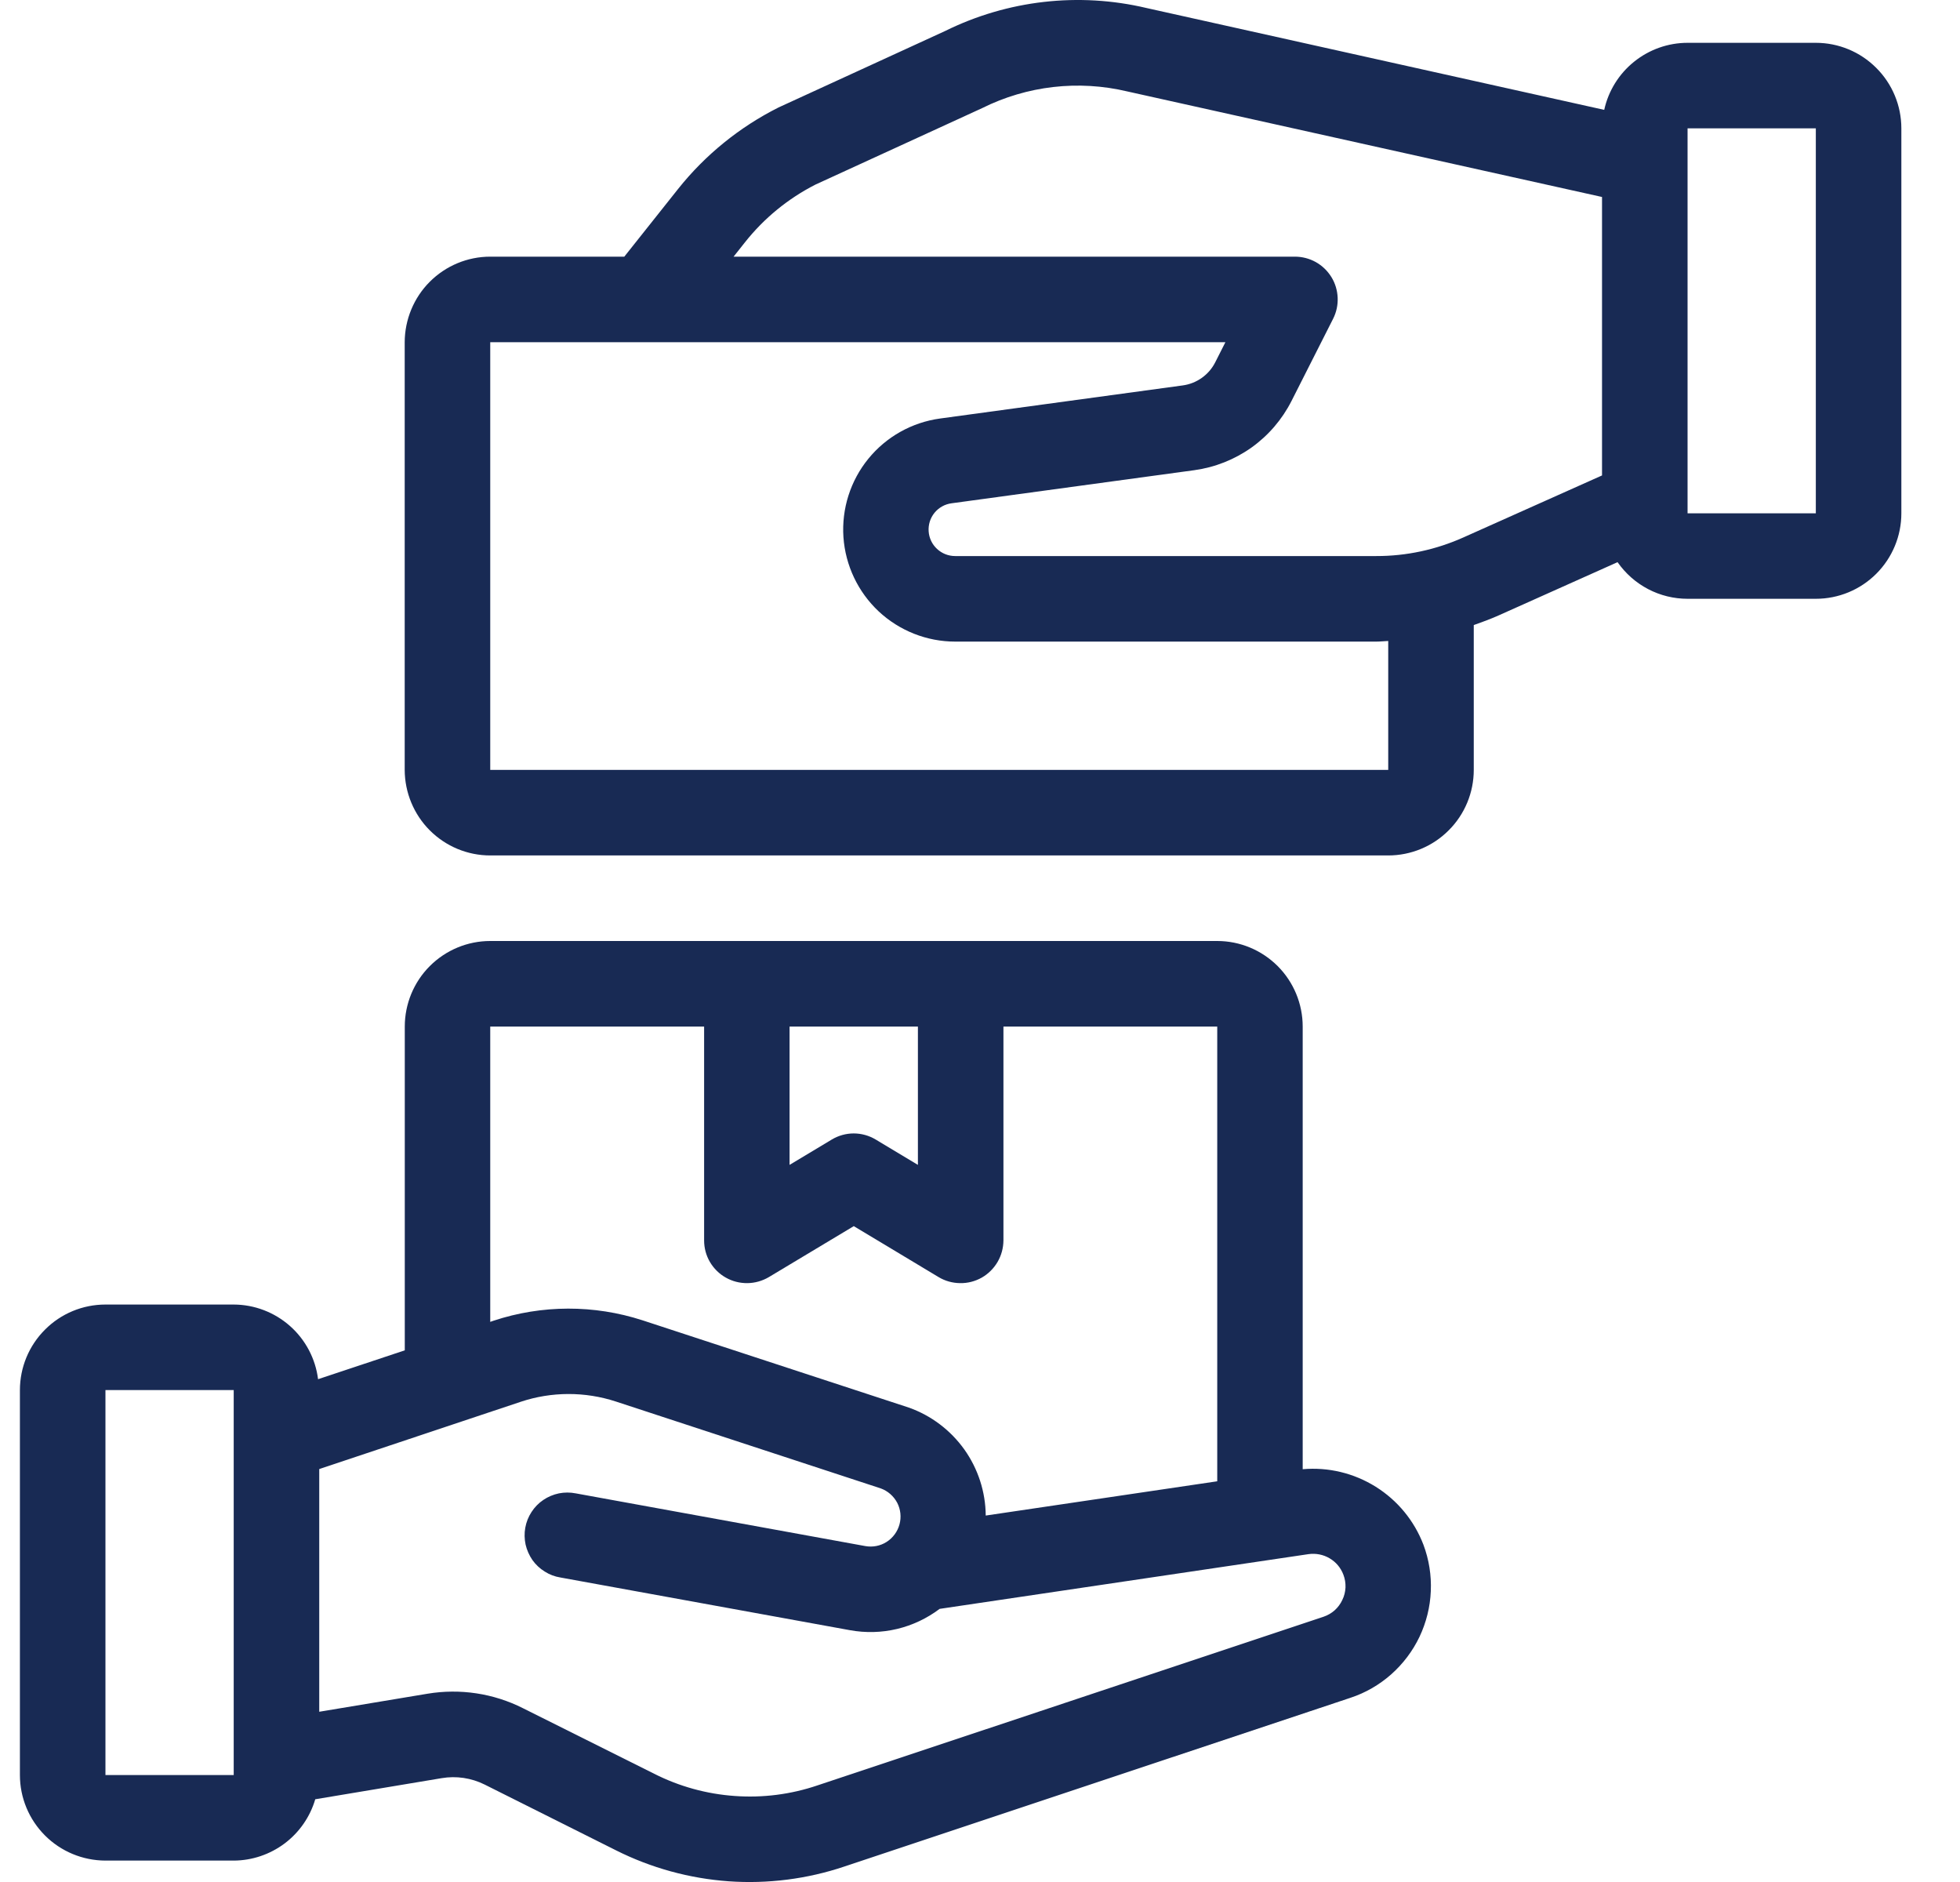
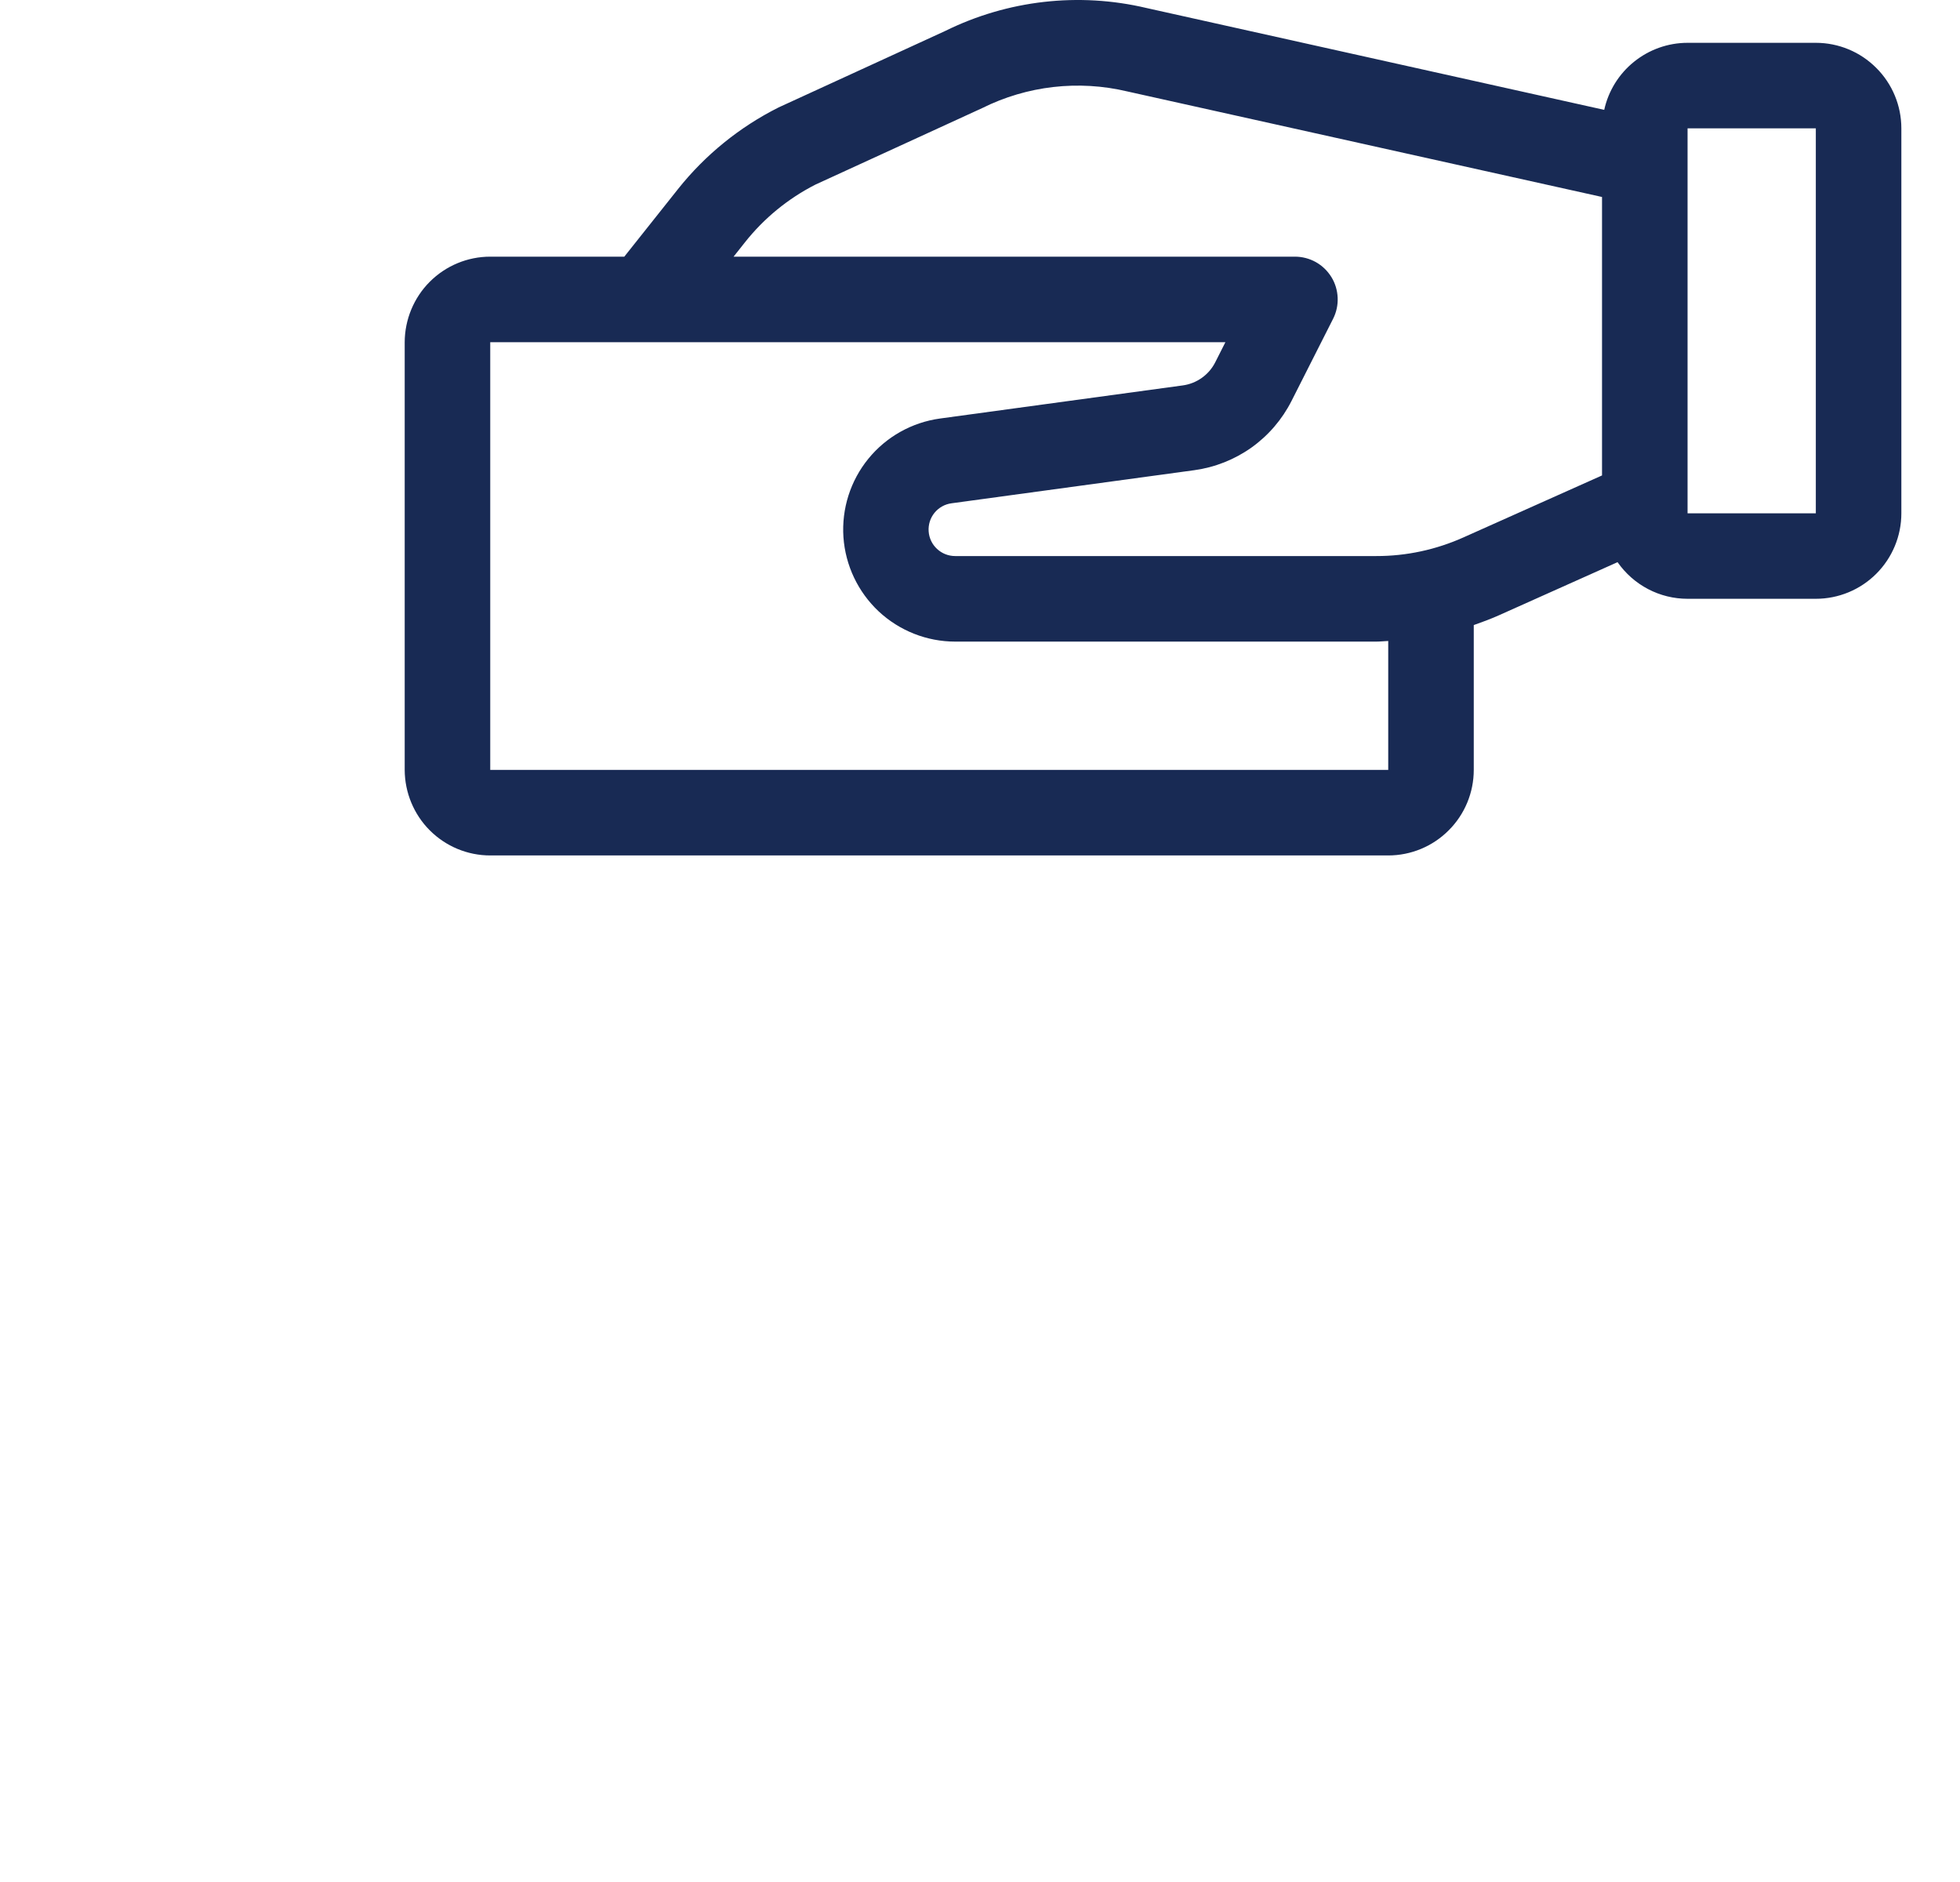
<svg xmlns="http://www.w3.org/2000/svg" width="25" height="24" viewBox="0 0 25 24" fill="none">
-   <path d="M16.616 18.736V13.091C16.616 12.802 16.501 12.524 16.297 12.32C16.092 12.115 15.815 12 15.526 12H6.253C5.964 12 5.687 12.115 5.482 12.32C5.278 12.524 5.163 12.802 5.163 13.091V17.22L4.057 17.588C4.024 17.326 3.897 17.085 3.698 16.909C3.5 16.734 3.245 16.637 2.981 16.636H1.345C1.055 16.636 0.778 16.751 0.574 16.956C0.369 17.16 0.254 17.438 0.254 17.727V22.636C0.254 22.925 0.369 23.202 0.574 23.407C0.778 23.611 1.055 23.726 1.345 23.727H2.981C3.215 23.726 3.443 23.649 3.631 23.508C3.818 23.367 3.955 23.17 4.021 22.945L5.632 22.676C5.82 22.644 6.013 22.673 6.183 22.758L7.857 23.596C8.305 23.821 8.794 23.955 9.294 23.991C9.794 24.026 10.297 23.962 10.772 23.802L17.225 21.651C17.417 21.588 17.593 21.486 17.745 21.352C17.896 21.218 18.019 21.055 18.106 20.873C18.192 20.691 18.242 20.493 18.25 20.291C18.259 20.09 18.227 19.888 18.156 19.699C18.039 19.393 17.826 19.134 17.548 18.96C17.27 18.786 16.943 18.707 16.616 18.736ZM2.981 22.636H1.345V17.727H2.981V22.636ZM11.708 13.091V14.855L11.17 14.532C11.085 14.481 10.988 14.454 10.889 14.454C10.791 14.454 10.694 14.481 10.609 14.532L10.071 14.855V13.091H11.708ZM6.253 13.091H8.981V15.818C8.981 15.915 9.006 16.009 9.055 16.093C9.104 16.176 9.173 16.245 9.257 16.292C9.341 16.34 9.436 16.364 9.533 16.363C9.629 16.362 9.724 16.335 9.807 16.286L10.89 15.636L11.972 16.286C12.055 16.336 12.15 16.362 12.246 16.363C12.343 16.365 12.438 16.34 12.522 16.293C12.606 16.245 12.675 16.176 12.724 16.093C12.773 16.009 12.798 15.915 12.799 15.818V13.091H15.526V18.89L12.573 19.327C12.571 19.025 12.475 18.73 12.3 18.484C12.124 18.238 11.877 18.051 11.592 17.95L8.195 16.837C7.578 16.637 6.913 16.638 6.296 16.842L6.253 16.857V13.091ZM17.121 20.404C17.098 20.454 17.064 20.499 17.023 20.536C16.981 20.573 16.933 20.6 16.88 20.618L10.427 22.768C10.088 22.883 9.729 22.929 9.371 22.903C9.014 22.878 8.665 22.782 8.345 22.62L6.671 21.784C6.295 21.594 5.868 21.53 5.453 21.599L4.072 21.829V18.734L6.642 17.876C7.036 17.745 7.461 17.744 7.856 17.873L11.235 18.981C11.325 19.014 11.399 19.079 11.444 19.164C11.488 19.249 11.498 19.348 11.473 19.44C11.448 19.532 11.389 19.612 11.309 19.663C11.228 19.715 11.13 19.733 11.036 19.716L7.344 19.044C7.273 19.03 7.2 19.03 7.129 19.044C7.058 19.059 6.99 19.087 6.93 19.128C6.87 19.168 6.819 19.221 6.78 19.281C6.74 19.342 6.713 19.41 6.7 19.482C6.687 19.553 6.689 19.626 6.704 19.697C6.72 19.767 6.75 19.834 6.791 19.894C6.833 19.953 6.886 20.003 6.948 20.041C7.009 20.08 7.078 20.106 7.149 20.117L10.842 20.789C11.041 20.825 11.245 20.82 11.442 20.773C11.639 20.726 11.823 20.639 11.985 20.517L16.69 19.819C16.783 19.806 16.878 19.824 16.959 19.872C17.04 19.919 17.102 19.993 17.135 20.081C17.155 20.133 17.164 20.188 17.162 20.244C17.159 20.3 17.146 20.354 17.121 20.404Z" fill="#182A54" />
  <path d="M23.161 0.546H21.525C21.277 0.546 21.037 0.631 20.843 0.787C20.65 0.942 20.515 1.159 20.462 1.401L14.623 0.102C13.76 -0.102 12.852 0.002 12.056 0.395L9.931 1.37C9.433 1.62 8.995 1.975 8.648 2.411L7.963 3.273H6.253C5.964 3.273 5.687 3.388 5.482 3.593C5.278 3.797 5.163 4.075 5.162 4.364V9.818C5.163 10.107 5.278 10.385 5.482 10.589C5.687 10.794 5.964 10.909 6.253 10.909H17.707C17.996 10.909 18.274 10.794 18.478 10.589C18.683 10.385 18.798 10.107 18.798 9.818V7.971C18.904 7.934 19.009 7.895 19.113 7.849L20.632 7.169C20.733 7.313 20.866 7.431 21.021 7.512C21.177 7.594 21.35 7.636 21.525 7.636H23.161C23.451 7.636 23.728 7.521 23.932 7.317C24.137 7.112 24.252 6.835 24.252 6.546V1.637C24.252 1.348 24.137 1.07 23.932 0.866C23.728 0.661 23.451 0.546 23.161 0.546ZM17.707 9.818H6.253V4.364H15.63L15.5 4.621C15.46 4.7 15.401 4.768 15.329 4.819C15.257 4.87 15.174 4.903 15.086 4.915L11.991 5.337C11.632 5.386 11.305 5.569 11.076 5.85C10.847 6.131 10.734 6.488 10.758 6.849C10.783 7.211 10.944 7.549 11.208 7.797C11.473 8.044 11.822 8.182 12.184 8.182H17.554C17.605 8.182 17.656 8.176 17.707 8.174V9.818ZM18.667 6.853C18.317 7.01 17.937 7.092 17.554 7.091H12.183C12.098 7.091 12.015 7.059 11.952 7C11.889 6.942 11.851 6.862 11.845 6.776C11.839 6.69 11.866 6.605 11.92 6.539C11.975 6.472 12.053 6.429 12.138 6.418L15.234 5.996C15.496 5.96 15.746 5.861 15.962 5.708C16.178 5.554 16.353 5.35 16.473 5.114L17.004 4.065C17.046 3.982 17.066 3.889 17.062 3.796C17.058 3.703 17.031 3.612 16.982 3.533C16.933 3.454 16.865 3.388 16.783 3.342C16.702 3.297 16.61 3.273 16.517 3.273H9.357L9.502 3.09C9.745 2.783 10.052 2.532 10.401 2.354L12.527 1.379C13.1 1.093 13.756 1.018 14.379 1.166L20.434 2.512V6.063L18.667 6.853ZM23.161 6.546H21.525V1.637H23.161V6.546Z" fill="#182A54" />
</svg>